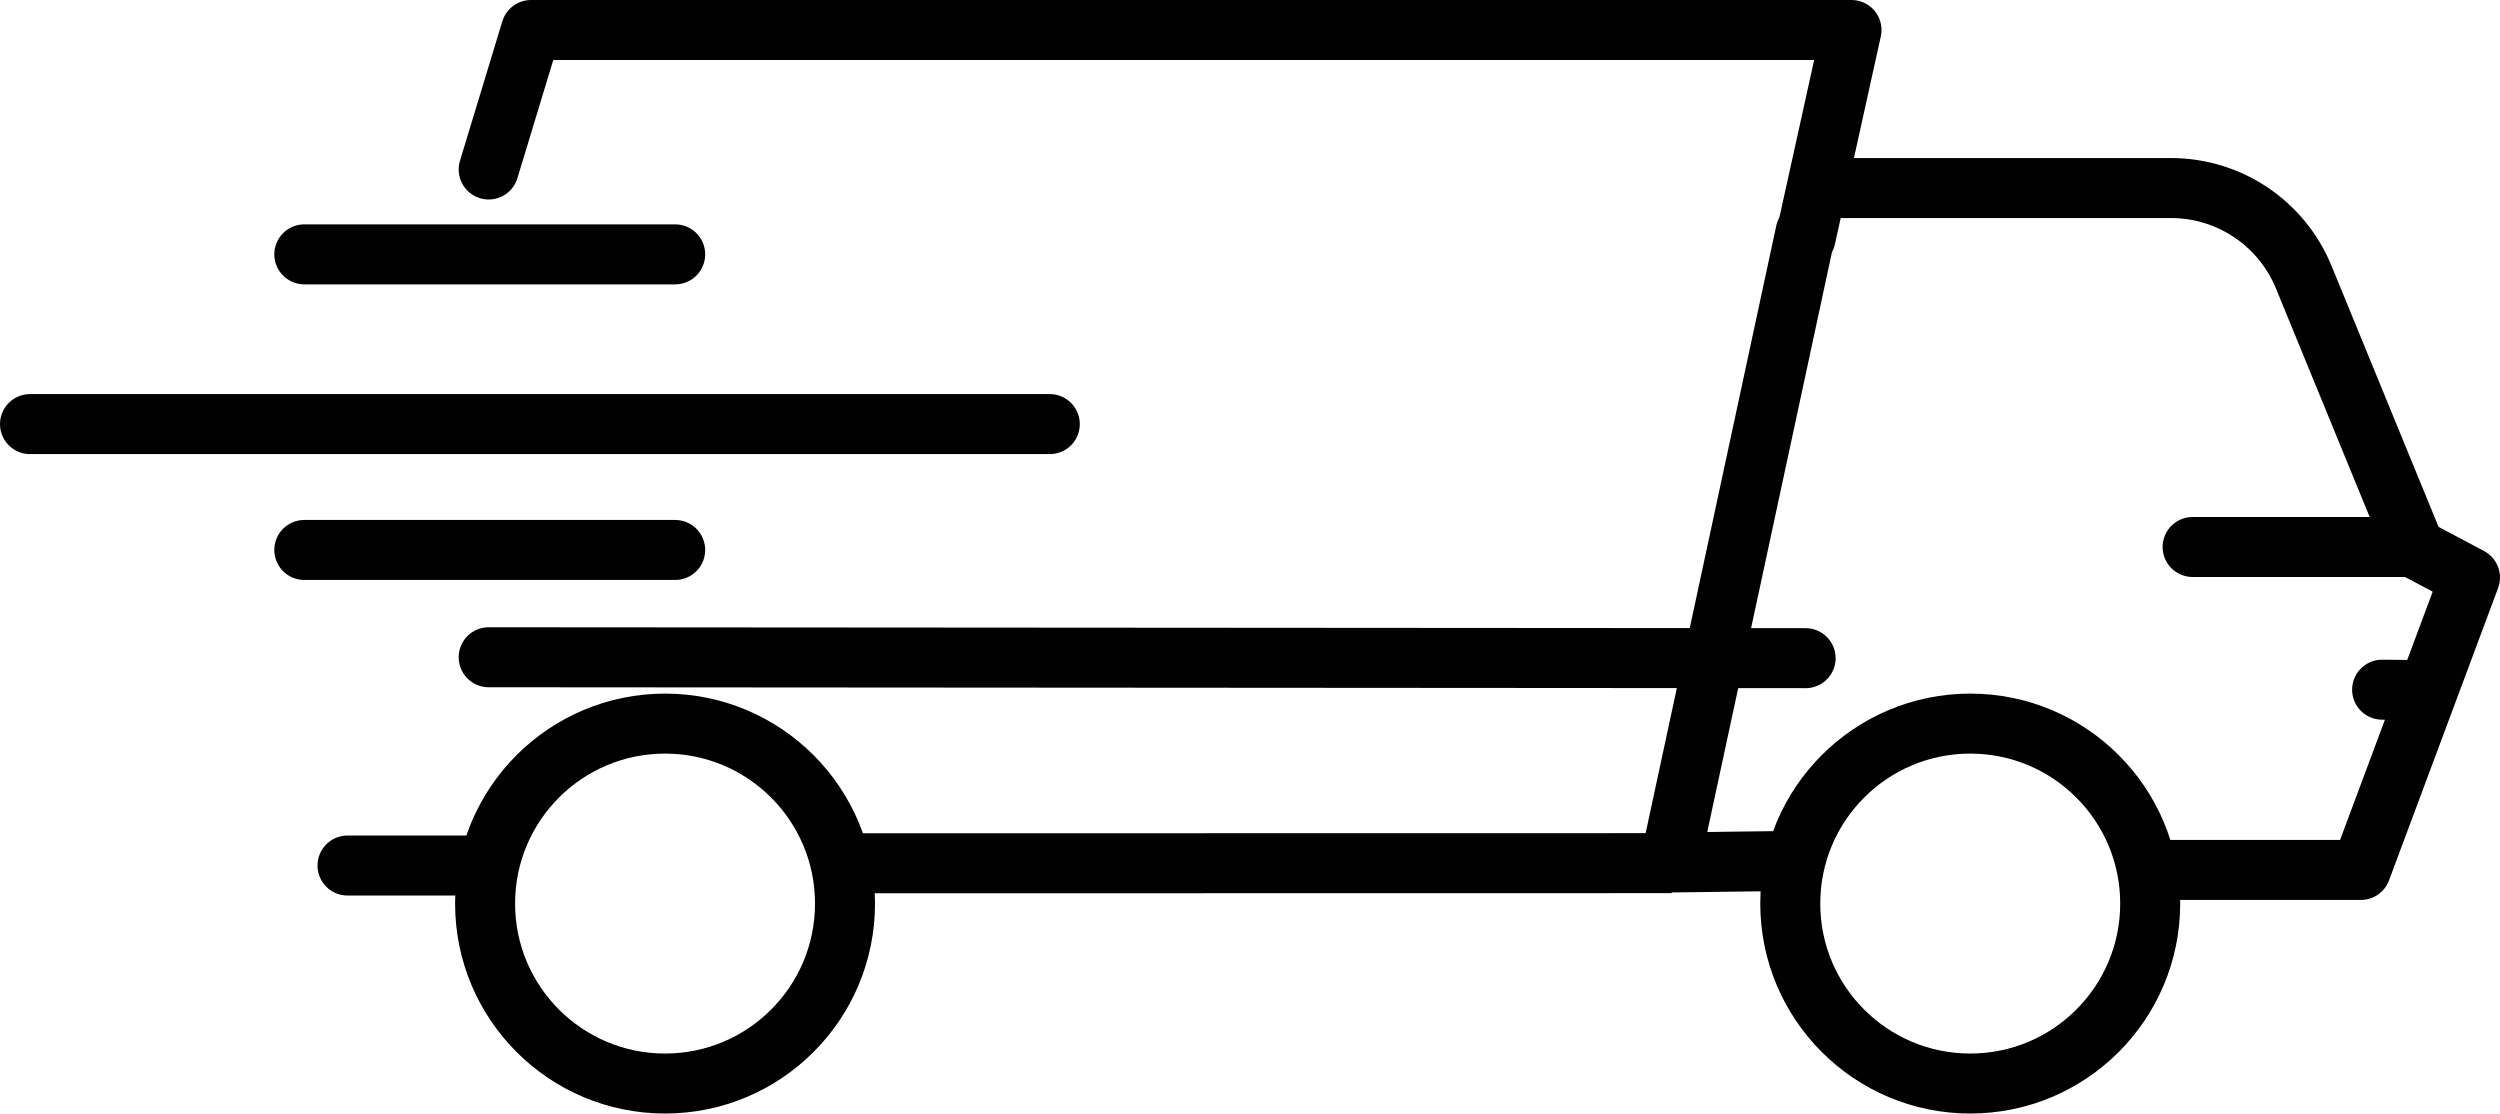
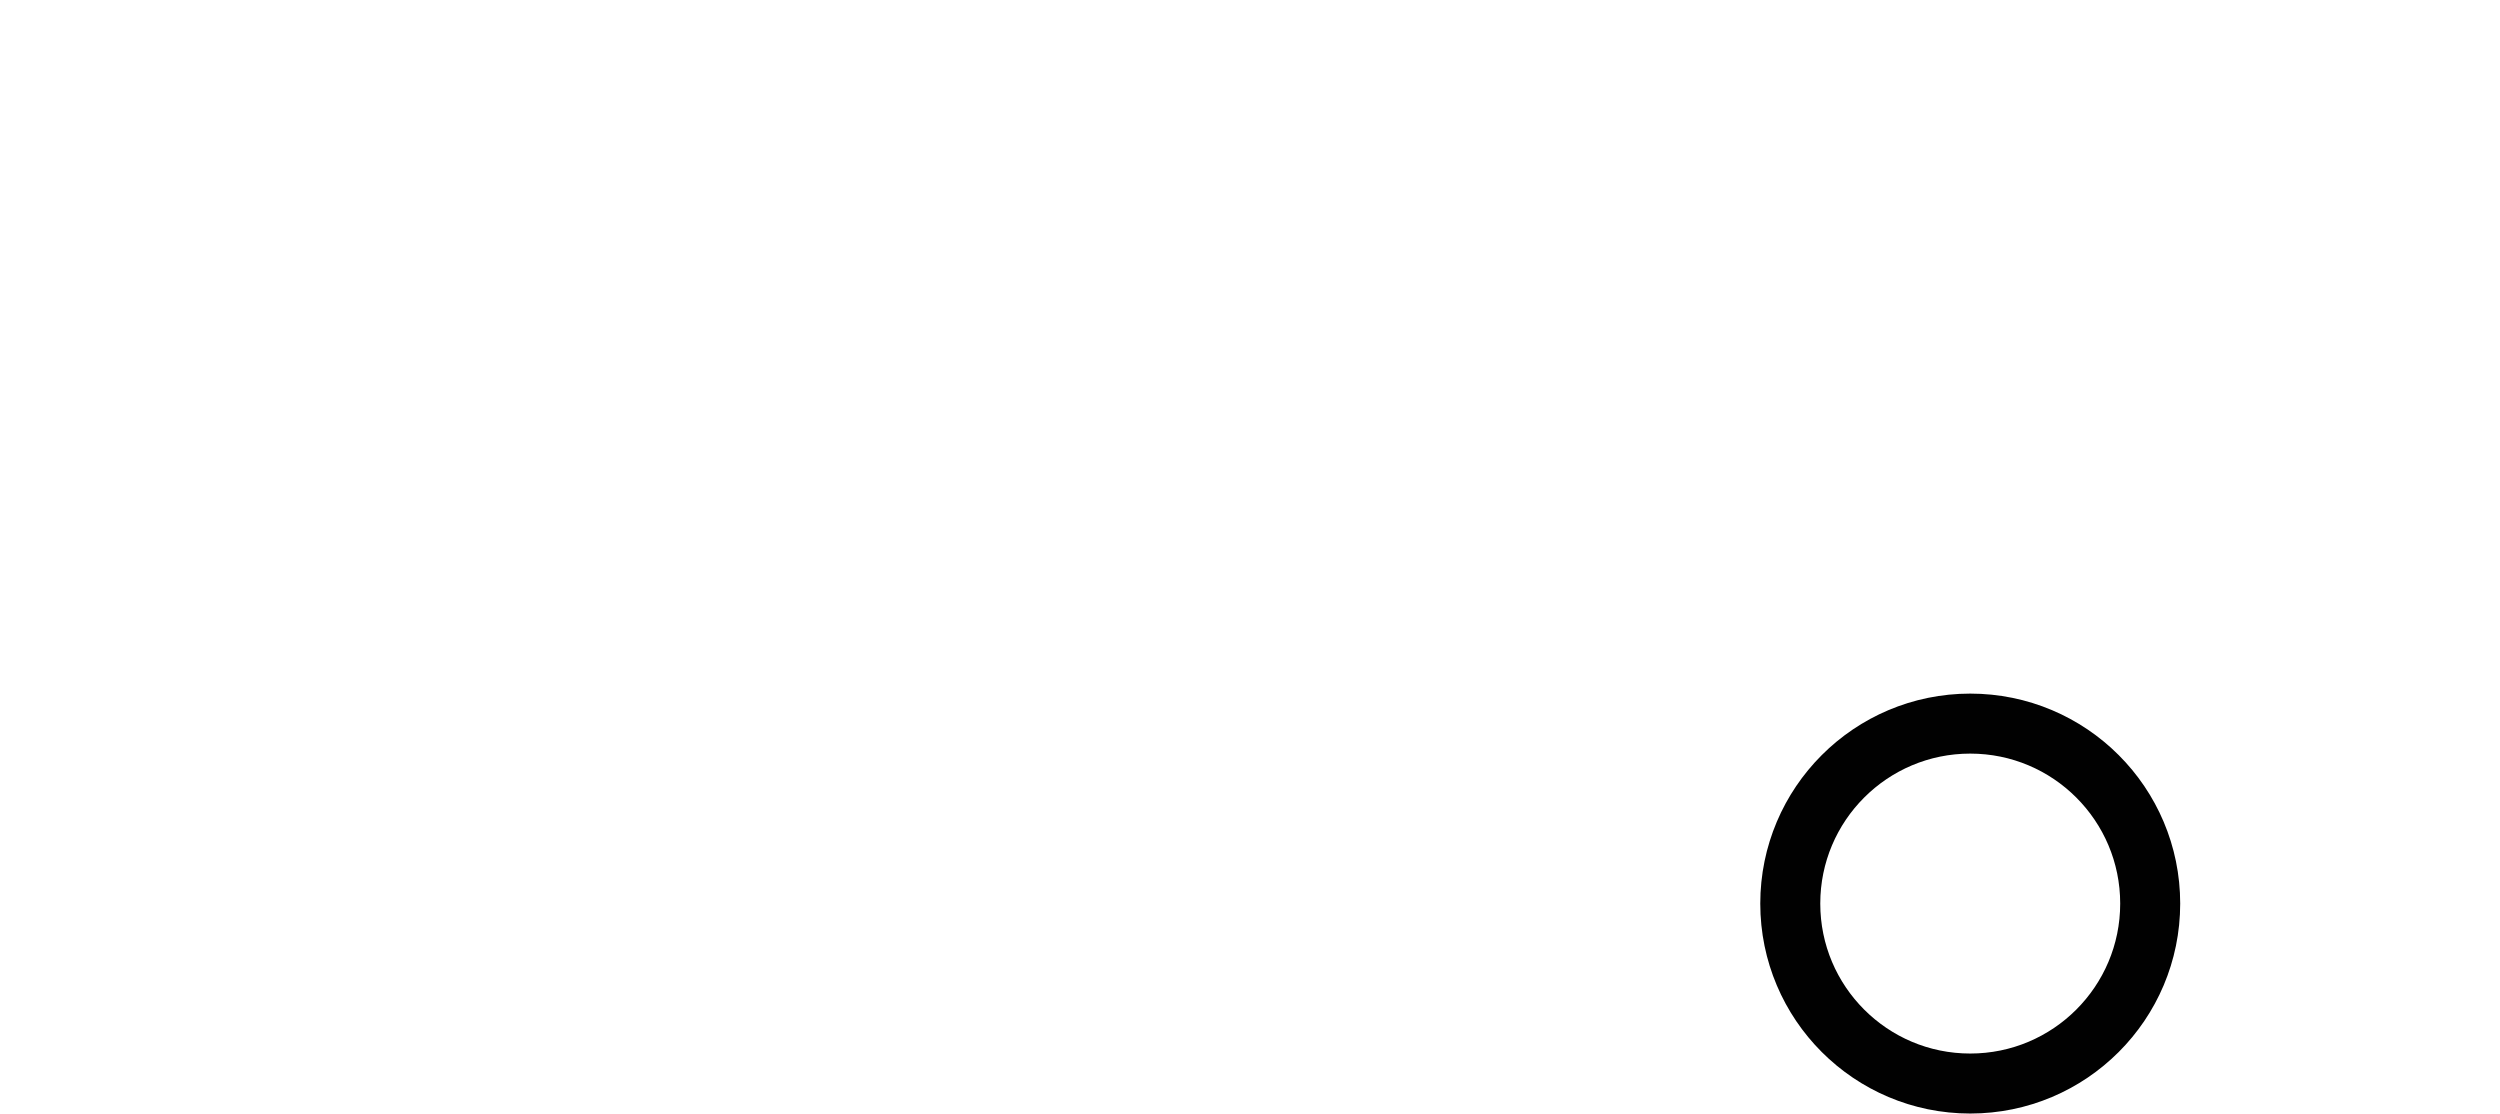
<svg xmlns="http://www.w3.org/2000/svg" id="Ebene_2" data-name="Ebene 2" viewBox="0 0 708.33 315.5">
  <g id="Ebene_1-2" data-name="Ebene 1">
    <g>
      <path d="M558.23,307c28.16,0,50.99-22.83,50.99-50.99s-22.83-50.99-50.99-50.99-50.99,22.83-50.99,50.99,22.83,50.99,50.99,50.99h0Z" style="fill: none; stroke: #010101; stroke-linecap: round; stroke-miterlimit: 10; stroke-width: 17px;" />
-       <path d="M188.43,307c28.16,0,50.99-22.83,50.99-50.99s-22.83-50.99-50.99-50.99-50.99,22.83-50.99,50.99,22.83,50.99,50.99,50.99h0Z" style="fill: none; stroke: #010101; stroke-linecap: round; stroke-miterlimit: 10; stroke-width: 17px;" />
-       <line x1="473.64" y1="244.56" x2="232.17" y2="244.6" style="fill: none; stroke: #010101; stroke-miterlimit: 10; stroke-width: 17px;" />
-       <path d="M511.59,67.37l13-58.87H150.46l-12,39.52M134.94,245.23h-36.48M138.46,186.22l373.13.26M86.22,155.82h105.08M8.5,120.16h288.94M86.22,72.07h105.08M621.24,154.98h62.62M687.37,195.54l-12.44-.13M511.59,65.71l-38.34,178.27M518.24,53.28h96.88c16.48,0,31.33,9.96,37.59,25.21l31.52,76.86h0l15.6,8.28-30.91,82.85h-58.26M470.76,244.4l31.5-.41" style="fill: none; stroke: #010101; stroke-linecap: round; stroke-linejoin: round; stroke-width: 17px;" />
    </g>
  </g>
</svg>